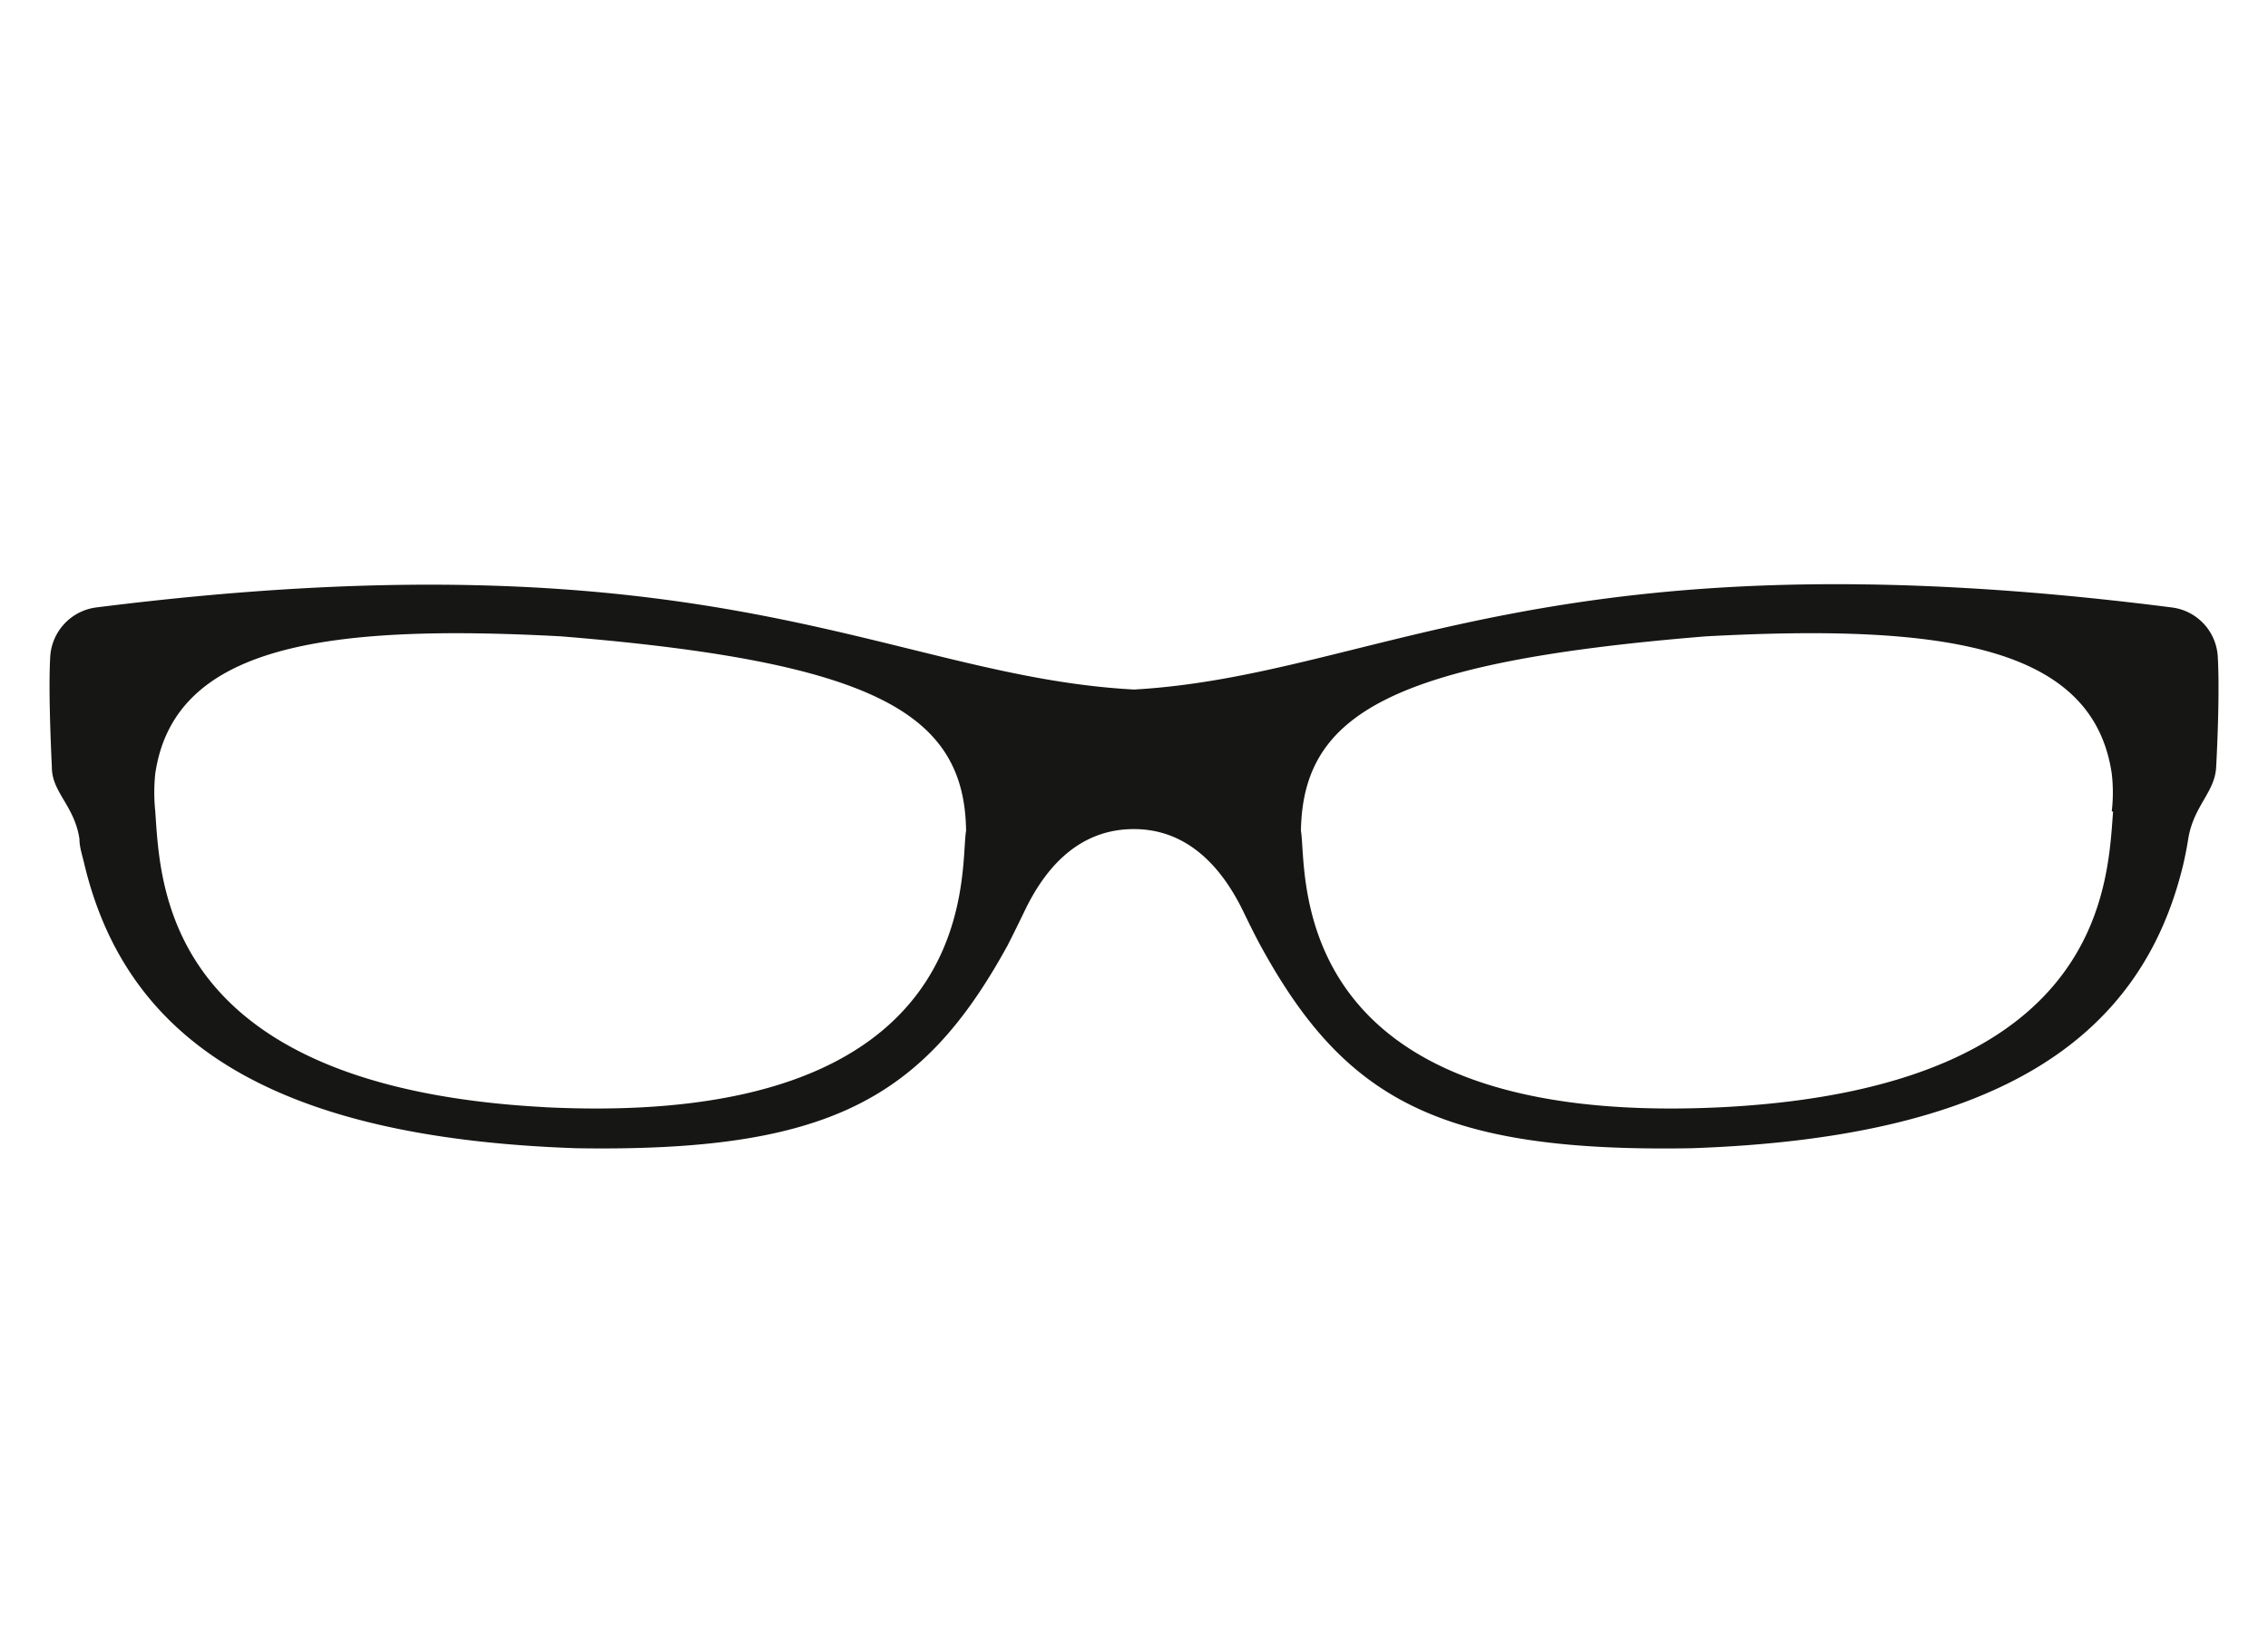
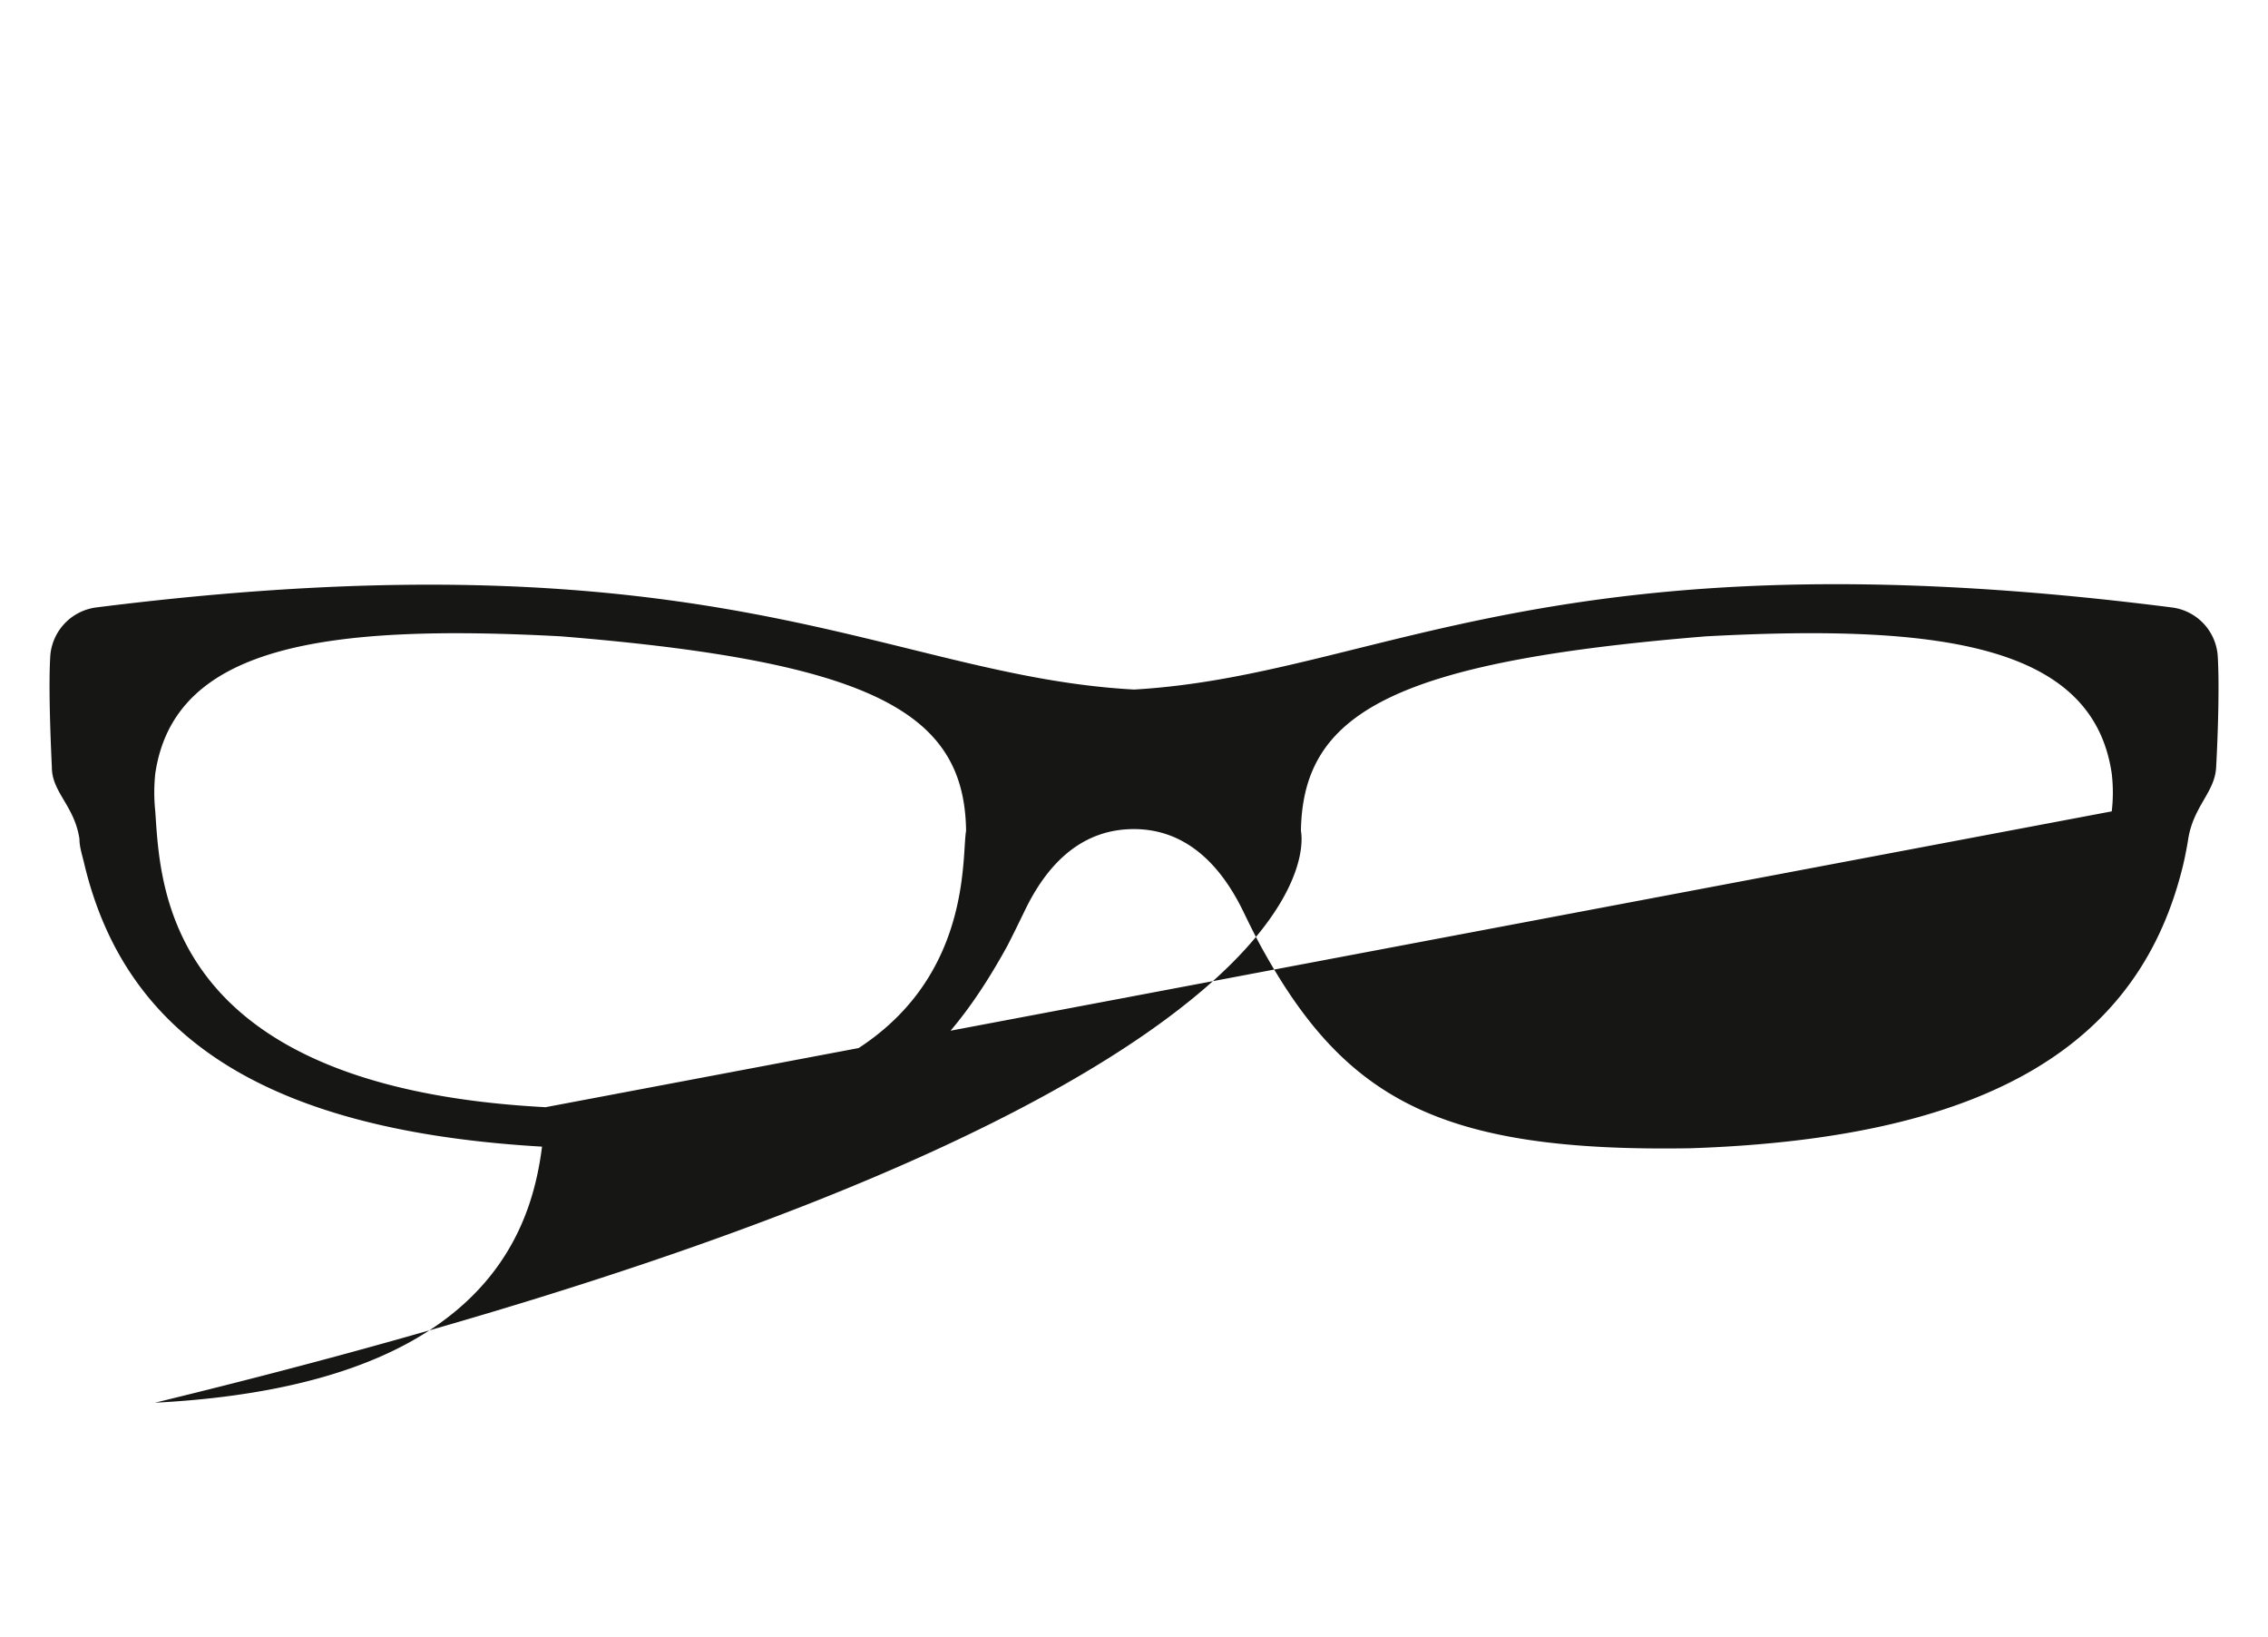
<svg xmlns="http://www.w3.org/2000/svg" id="Calque_1" data-name="Calque 1" width="69.09" height="49.86" viewBox="0 0 69.09 49.86">
-   <path id="Tracé_2815" data-name="Tracé 2815" d="M67.56,20a1.6,1.6,0,0,0-1.4-1.5C47.28,16.09,42,20.57,34.55,21c-7.47-.4-12.74-4.88-31.62-2.5A1.61,1.61,0,0,0,1.53,20c-.05.87,0,2.3.05,3.37,0,.76.69,1.17.84,2.18,0,.25.09.51.15.77,1.31,5.47,5.88,8.34,15,8.65,7.66.12,10.55-1.49,13.12-6.17.18-.35.35-.7.52-1.05.73-1.53,1.81-2.5,3.33-2.5s2.6,1,3.33,2.5c.17.35.34.7.53,1.05,2.56,4.68,5.45,6.3,13.11,6.17,9.12-.31,13.69-3.18,15-8.65.06-.26.11-.52.15-.77.16-1,.81-1.42.85-2.18C67.57,22.28,67.61,20.84,67.56,20ZM16.62,33.72C5,33.11,4.89,27,4.73,24.71a5.53,5.53,0,0,1,0-1.15c.57-3.87,5.09-4.57,12.36-4.18,9.59.78,12.29,2.36,12.34,5.92-.21,1.2.64,9.09-12.84,8.42Zm47.75-9c-.17,2.25-.31,8.4-11.9,9C39,34.39,39.84,26.5,39.63,25.3c.06-3.56,2.75-5.14,12.34-5.92,7.27-.39,11.79.3,12.36,4.18a4.92,4.92,0,0,1,0,1.15Z" style="fill:#161615" />
+   <path id="Tracé_2815" data-name="Tracé 2815" d="M67.56,20a1.6,1.6,0,0,0-1.4-1.5C47.28,16.09,42,20.57,34.55,21c-7.47-.4-12.74-4.88-31.62-2.5A1.61,1.61,0,0,0,1.53,20c-.05.87,0,2.3.05,3.37,0,.76.69,1.17.84,2.18,0,.25.09.51.15.77,1.31,5.47,5.88,8.34,15,8.65,7.66.12,10.55-1.49,13.12-6.17.18-.35.35-.7.52-1.05.73-1.53,1.81-2.5,3.33-2.5s2.6,1,3.33,2.5c.17.35.34.7.53,1.05,2.56,4.68,5.45,6.3,13.11,6.17,9.12-.31,13.69-3.18,15-8.65.06-.26.11-.52.15-.77.16-1,.81-1.42.85-2.18C67.57,22.28,67.61,20.84,67.56,20ZM16.62,33.72C5,33.11,4.89,27,4.73,24.71a5.53,5.53,0,0,1,0-1.15c.57-3.87,5.09-4.57,12.36-4.18,9.59.78,12.29,2.36,12.34,5.92-.21,1.2.64,9.09-12.84,8.42Zc-.17,2.25-.31,8.4-11.9,9C39,34.39,39.84,26.5,39.63,25.3c.06-3.56,2.75-5.14,12.34-5.92,7.27-.39,11.79.3,12.36,4.18a4.92,4.92,0,0,1,0,1.15Z" style="fill:#161615" />
</svg>